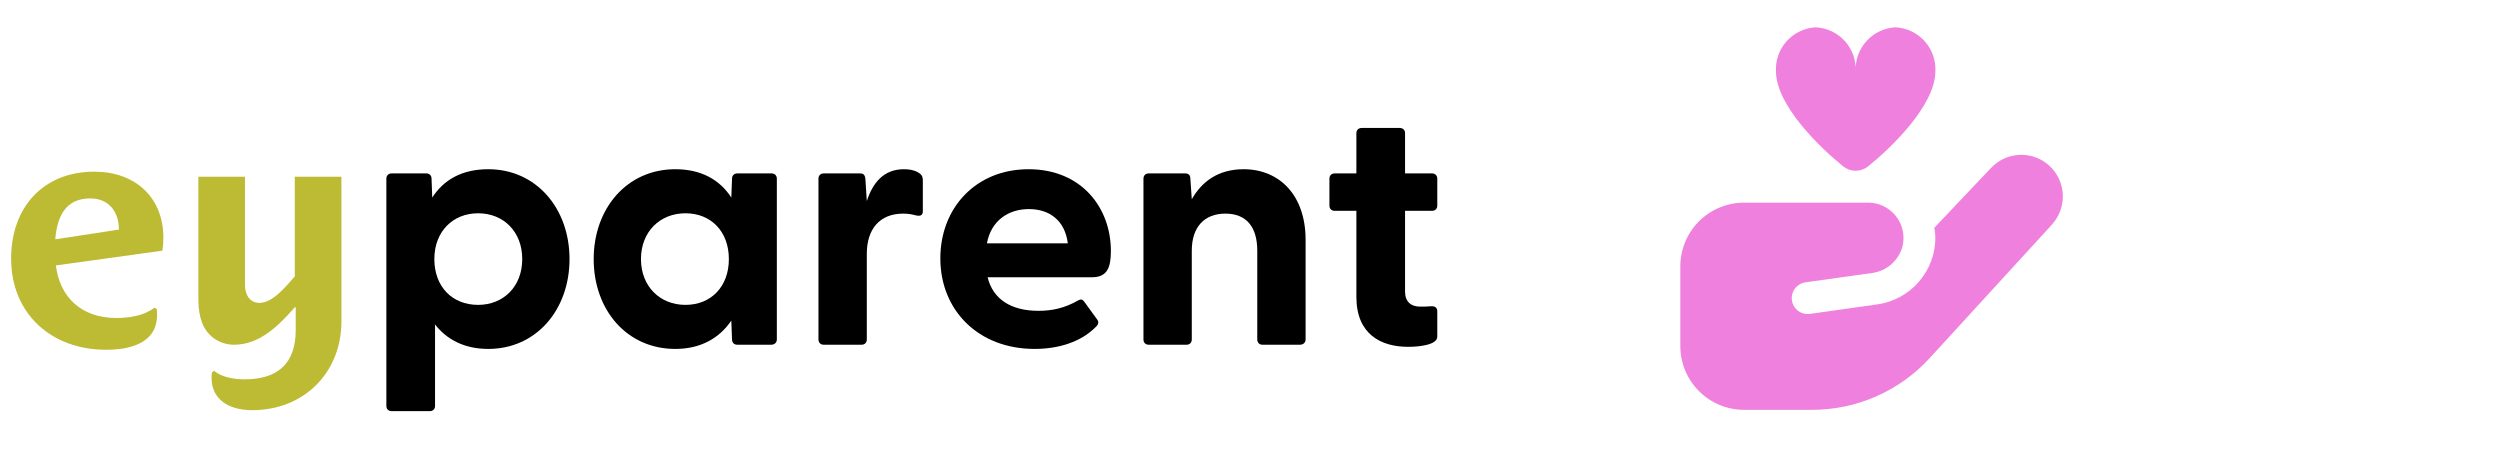
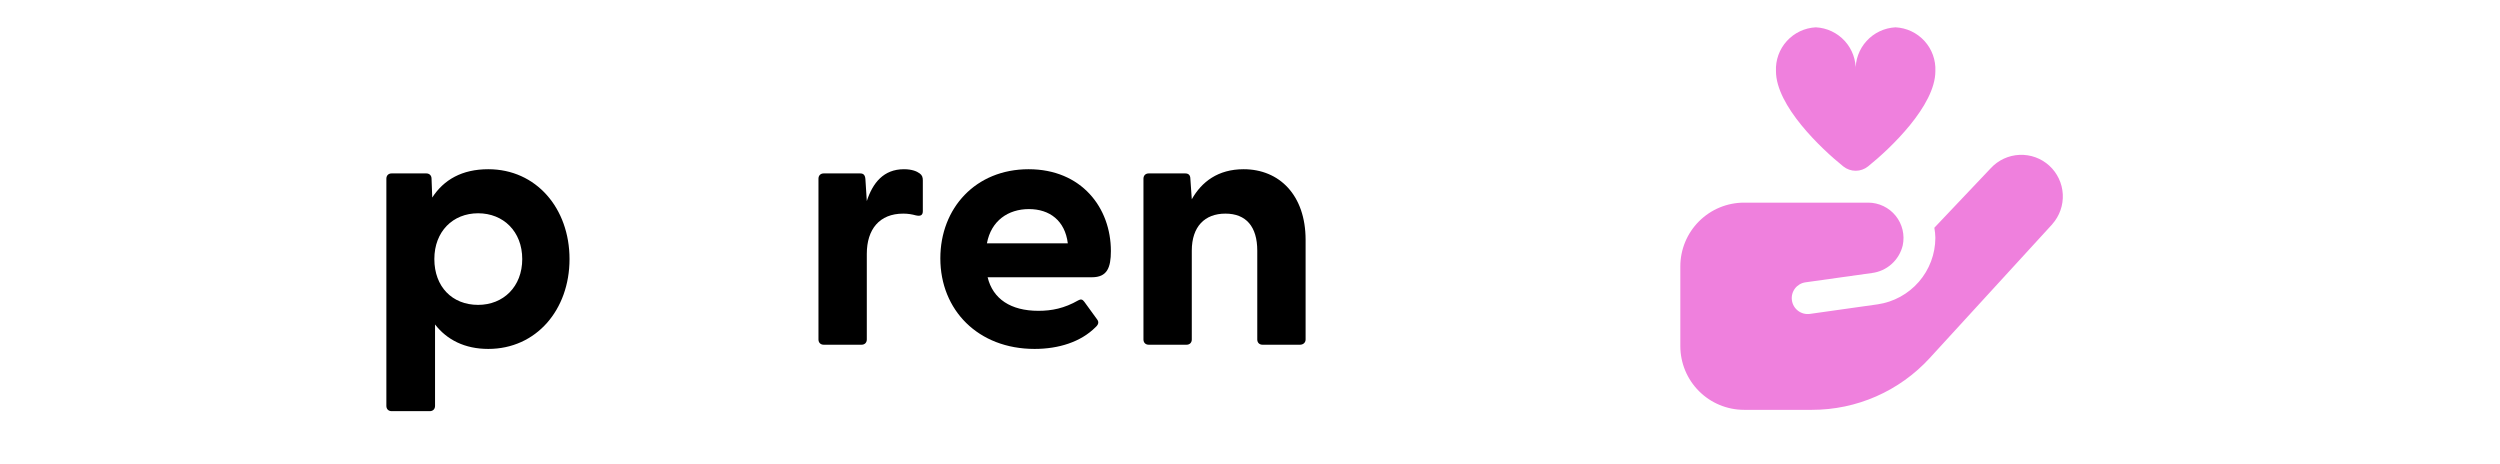
<svg xmlns="http://www.w3.org/2000/svg" width="183" height="34" viewBox="0 0 183 34" fill="none">
-   <path d="M11.889 18.348L4.091 19.43C4.368 21.711 5.914 23.277 8.521 23.277C9.444 23.277 10.551 23.116 11.313 22.517L11.474 22.632C11.497 22.77 11.497 22.908 11.497 23.047C11.497 25.166 9.444 25.603 7.76 25.603C3.792 25.603 0.815 23 0.815 18.924C0.815 15.192 3.146 12.567 6.906 12.567C9.882 12.567 11.959 14.432 11.959 17.404C11.959 17.726 11.935 18.025 11.889 18.348ZM6.606 14.524C4.784 14.524 4.184 15.86 4.045 17.519L8.706 16.805C8.706 15.584 8.037 14.524 6.606 14.524Z" fill="#BDBA33" />
-   <path d="M18.464 30.025C16.664 30.025 15.488 29.173 15.488 27.676C15.488 27.538 15.488 27.4 15.511 27.262L15.672 27.146C16.18 27.584 17.056 27.768 17.887 27.768C20.309 27.768 21.647 26.64 21.647 24.152V22.494H21.578C20.402 23.83 19.017 25.235 17.125 25.235C16.503 25.235 15.88 25.004 15.418 24.567C14.634 23.83 14.519 22.747 14.519 21.734V12.935H17.933V20.858C17.933 21.503 18.233 22.171 18.994 22.171C19.986 22.171 20.932 20.951 21.578 20.236V12.935H24.993V23.507C24.993 27.308 22.224 30.025 18.464 30.025Z" fill="#BDBA33" />
  <path d="M28.282 29.713V13.078C28.282 12.848 28.436 12.694 28.667 12.694H31.204C31.435 12.694 31.589 12.848 31.589 13.078L31.64 14.46C32.486 13.155 33.819 12.387 35.742 12.387C39.254 12.387 41.689 15.254 41.689 18.964C41.689 22.675 39.254 25.541 35.742 25.541C34.024 25.541 32.717 24.876 31.845 23.75V29.713C31.845 29.943 31.692 30.097 31.461 30.097H28.667C28.436 30.097 28.282 29.943 28.282 29.713ZM34.998 22.317C36.844 22.317 38.228 20.986 38.228 18.964C38.228 16.943 36.844 15.612 34.998 15.612C33.153 15.612 31.794 16.943 31.794 18.964C31.794 20.986 33.101 22.317 34.998 22.317Z" fill="black" />
-   <path d="M43.458 18.964C43.458 15.254 45.893 12.387 49.431 12.387C51.328 12.387 52.686 13.155 53.532 14.46L53.584 13.078C53.584 12.848 53.737 12.694 53.968 12.694H56.48C56.711 12.694 56.865 12.848 56.865 13.078V24.851C56.865 25.081 56.685 25.234 56.455 25.234H53.968C53.737 25.234 53.584 25.081 53.584 24.851L53.532 23.468C52.661 24.748 51.302 25.541 49.431 25.541C45.893 25.541 43.458 22.701 43.458 18.964ZM50.174 22.317C52.045 22.317 53.353 20.986 53.353 18.964C53.353 16.943 52.045 15.612 50.174 15.612C48.303 15.612 46.919 16.968 46.919 18.964C46.919 20.96 48.303 22.317 50.174 22.317Z" fill="black" />
  <path d="M59.912 24.851V13.078C59.912 12.848 60.066 12.694 60.297 12.694H62.963C63.193 12.694 63.321 12.797 63.347 13.104L63.45 14.716C63.885 13.385 64.68 12.387 66.167 12.387C66.756 12.387 67.115 12.541 67.32 12.694C67.5 12.822 67.551 12.976 67.551 13.206V15.458C67.551 15.765 67.372 15.842 67.038 15.765C66.756 15.689 66.474 15.637 66.116 15.637C64.372 15.637 63.45 16.789 63.45 18.581V24.851C63.45 25.081 63.296 25.234 63.065 25.234H60.297C60.066 25.234 59.912 25.081 59.912 24.851Z" fill="black" />
  <path d="M68.833 18.913C68.833 15.228 71.422 12.387 75.293 12.387C79.163 12.387 81.317 15.202 81.317 18.376C81.317 19.604 81.035 20.295 79.933 20.295H72.294C72.678 21.882 73.986 22.752 76.01 22.752C76.985 22.752 77.907 22.573 78.933 21.984C79.112 21.882 79.24 21.907 79.369 22.087L80.317 23.392C80.445 23.571 80.42 23.75 80.189 23.955C79.112 25.03 77.497 25.541 75.729 25.541C71.602 25.541 68.833 22.701 68.833 18.913ZM78.164 17.813C77.959 16.149 76.831 15.305 75.318 15.305C73.806 15.305 72.55 16.149 72.242 17.813H78.164Z" fill="black" />
  <path d="M83.701 24.851V13.078C83.701 12.848 83.855 12.694 84.086 12.694H86.752C86.982 12.694 87.136 12.797 87.136 13.104L87.239 14.588C87.956 13.309 89.161 12.387 91.032 12.387C93.647 12.387 95.57 14.281 95.57 17.557V24.851C95.57 25.081 95.39 25.234 95.16 25.234H92.417C92.186 25.234 92.032 25.081 92.032 24.851V18.35C92.032 16.584 91.212 15.637 89.7 15.637C88.187 15.637 87.239 16.584 87.239 18.35V24.851C87.239 25.081 87.085 25.234 86.854 25.234H84.086C83.855 25.234 83.701 25.081 83.701 24.851Z" fill="black" />
-   <path d="M99.287 21.728V15.433H97.698C97.467 15.433 97.314 15.279 97.314 15.049V13.078C97.314 12.848 97.467 12.694 97.698 12.694H99.287V9.751C99.287 9.521 99.441 9.367 99.672 9.367H102.466C102.697 9.367 102.85 9.521 102.85 9.751V12.694H104.824C105.055 12.694 105.209 12.848 105.209 13.078V15.049C105.209 15.279 105.055 15.433 104.824 15.433H102.85V21.345C102.85 22.087 103.286 22.445 103.953 22.445C104.183 22.445 104.44 22.445 104.747 22.419C105.029 22.394 105.209 22.522 105.209 22.778V24.646C105.209 25.235 103.927 25.388 103.081 25.388C101.082 25.388 99.287 24.467 99.287 21.728Z" fill="black" />
  <path d="M141.669 5.208C141.669 7.732 138.379 10.868 136.739 12.183C136.483 12.388 136.164 12.5 135.835 12.5C135.506 12.5 135.187 12.388 134.931 12.183C133.291 10.867 130.001 7.732 130.001 5.208C129.964 4.397 130.25 3.603 130.797 3.002C131.344 2.401 132.106 2.041 132.918 2C133.73 2.041 134.492 2.401 135.039 3.002C135.586 3.603 135.872 4.397 135.835 5.208C135.798 4.397 136.085 3.603 136.631 3.002C137.178 2.401 137.941 2.041 138.752 2C139.564 2.041 140.327 2.401 140.873 3.002C141.42 3.603 141.706 4.397 141.669 5.208ZM150.232 16.408L141.247 26.219C140.153 27.411 138.823 28.363 137.341 29.014C135.86 29.665 134.259 30.001 132.64 30H127.667C126.429 30 125.242 29.508 124.367 28.633C123.492 27.758 123 26.571 123 25.333V19.5C123 18.262 123.492 17.075 124.367 16.2C125.242 15.325 126.429 14.833 127.667 14.833H136.753C137.139 14.834 137.52 14.921 137.868 15.088C138.215 15.255 138.522 15.497 138.764 15.797C139.006 16.097 139.177 16.448 139.267 16.823C139.356 17.198 139.36 17.589 139.279 17.966C139.152 18.493 138.868 18.969 138.463 19.331C138.059 19.692 137.553 19.921 137.015 19.986L132.157 20.667C131.851 20.711 131.575 20.874 131.389 21.122C131.204 21.369 131.124 21.68 131.168 21.986C131.211 22.293 131.375 22.569 131.623 22.755C131.87 22.94 132.181 23.02 132.488 22.977L137.449 22.277C138.617 22.105 139.686 21.52 140.46 20.628C141.234 19.736 141.663 18.596 141.669 17.415C141.664 17.166 141.638 16.917 141.594 16.671L145.726 12.311C146.271 11.721 147.028 11.37 147.83 11.336C148.633 11.302 149.417 11.586 150.01 12.128C150.6 12.669 150.954 13.42 150.996 14.22C151.037 15.019 150.763 15.803 150.232 16.402V16.408Z" fill="#EF80DD" />
</svg>